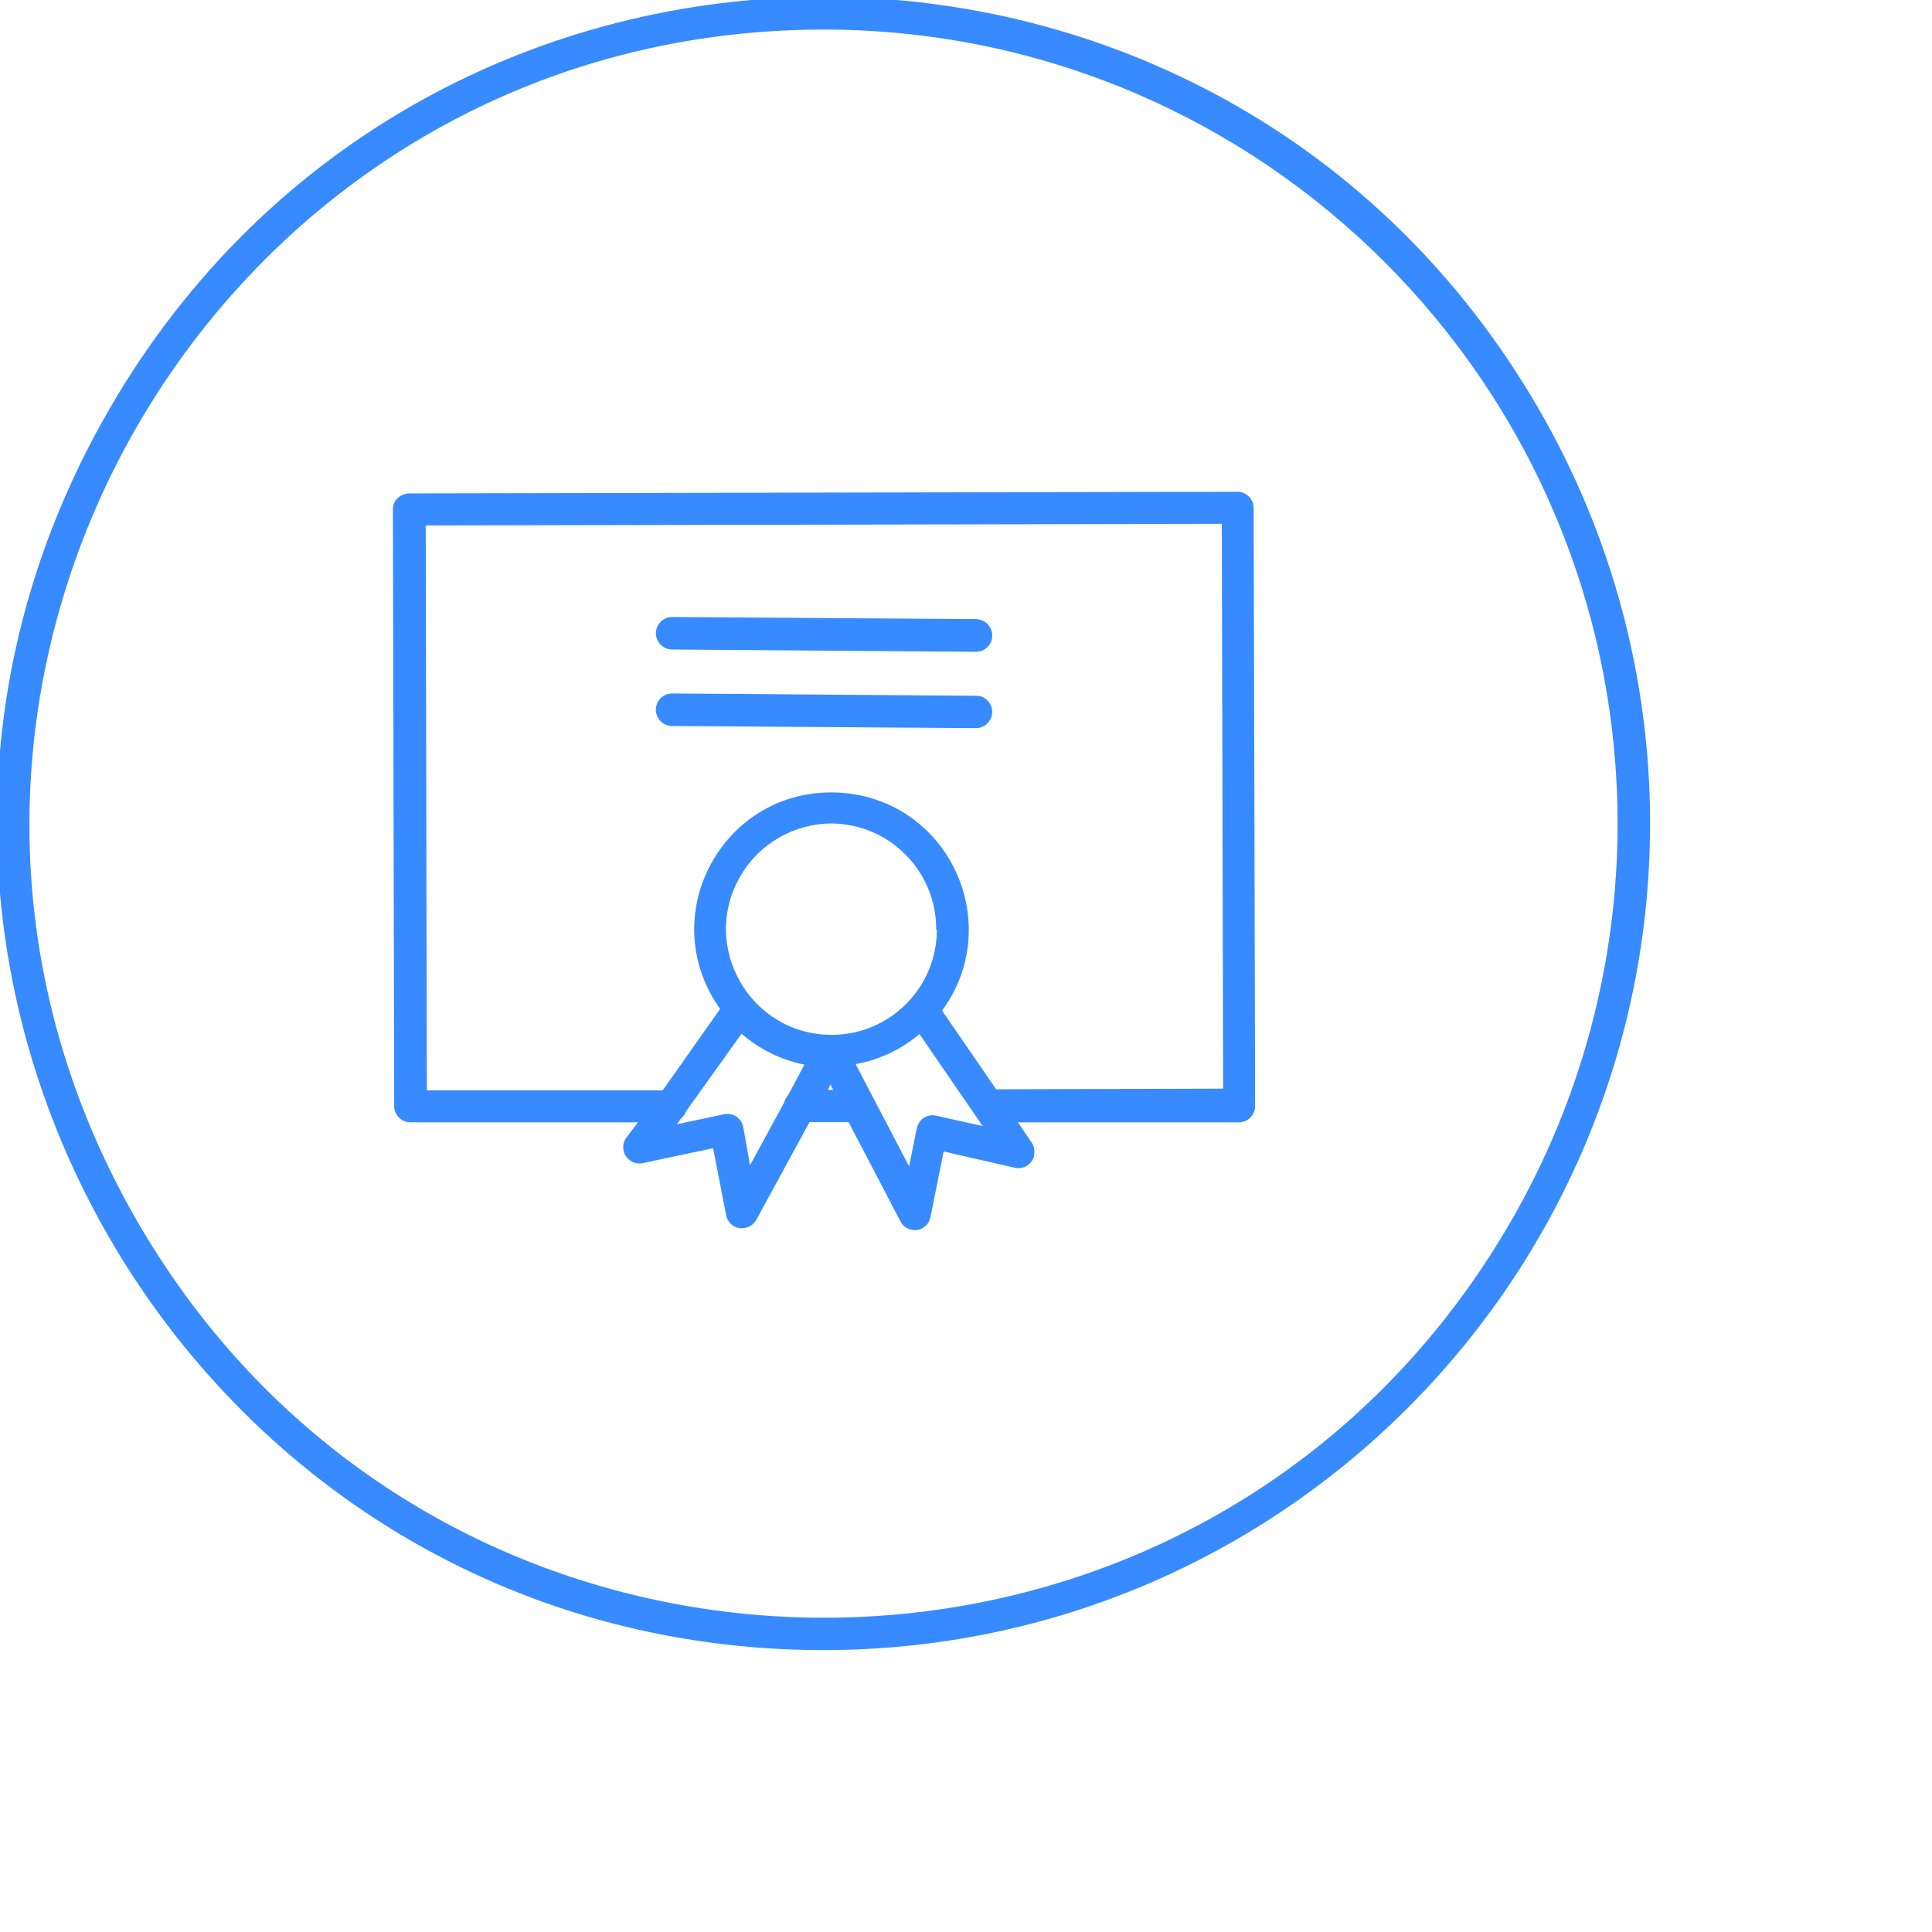
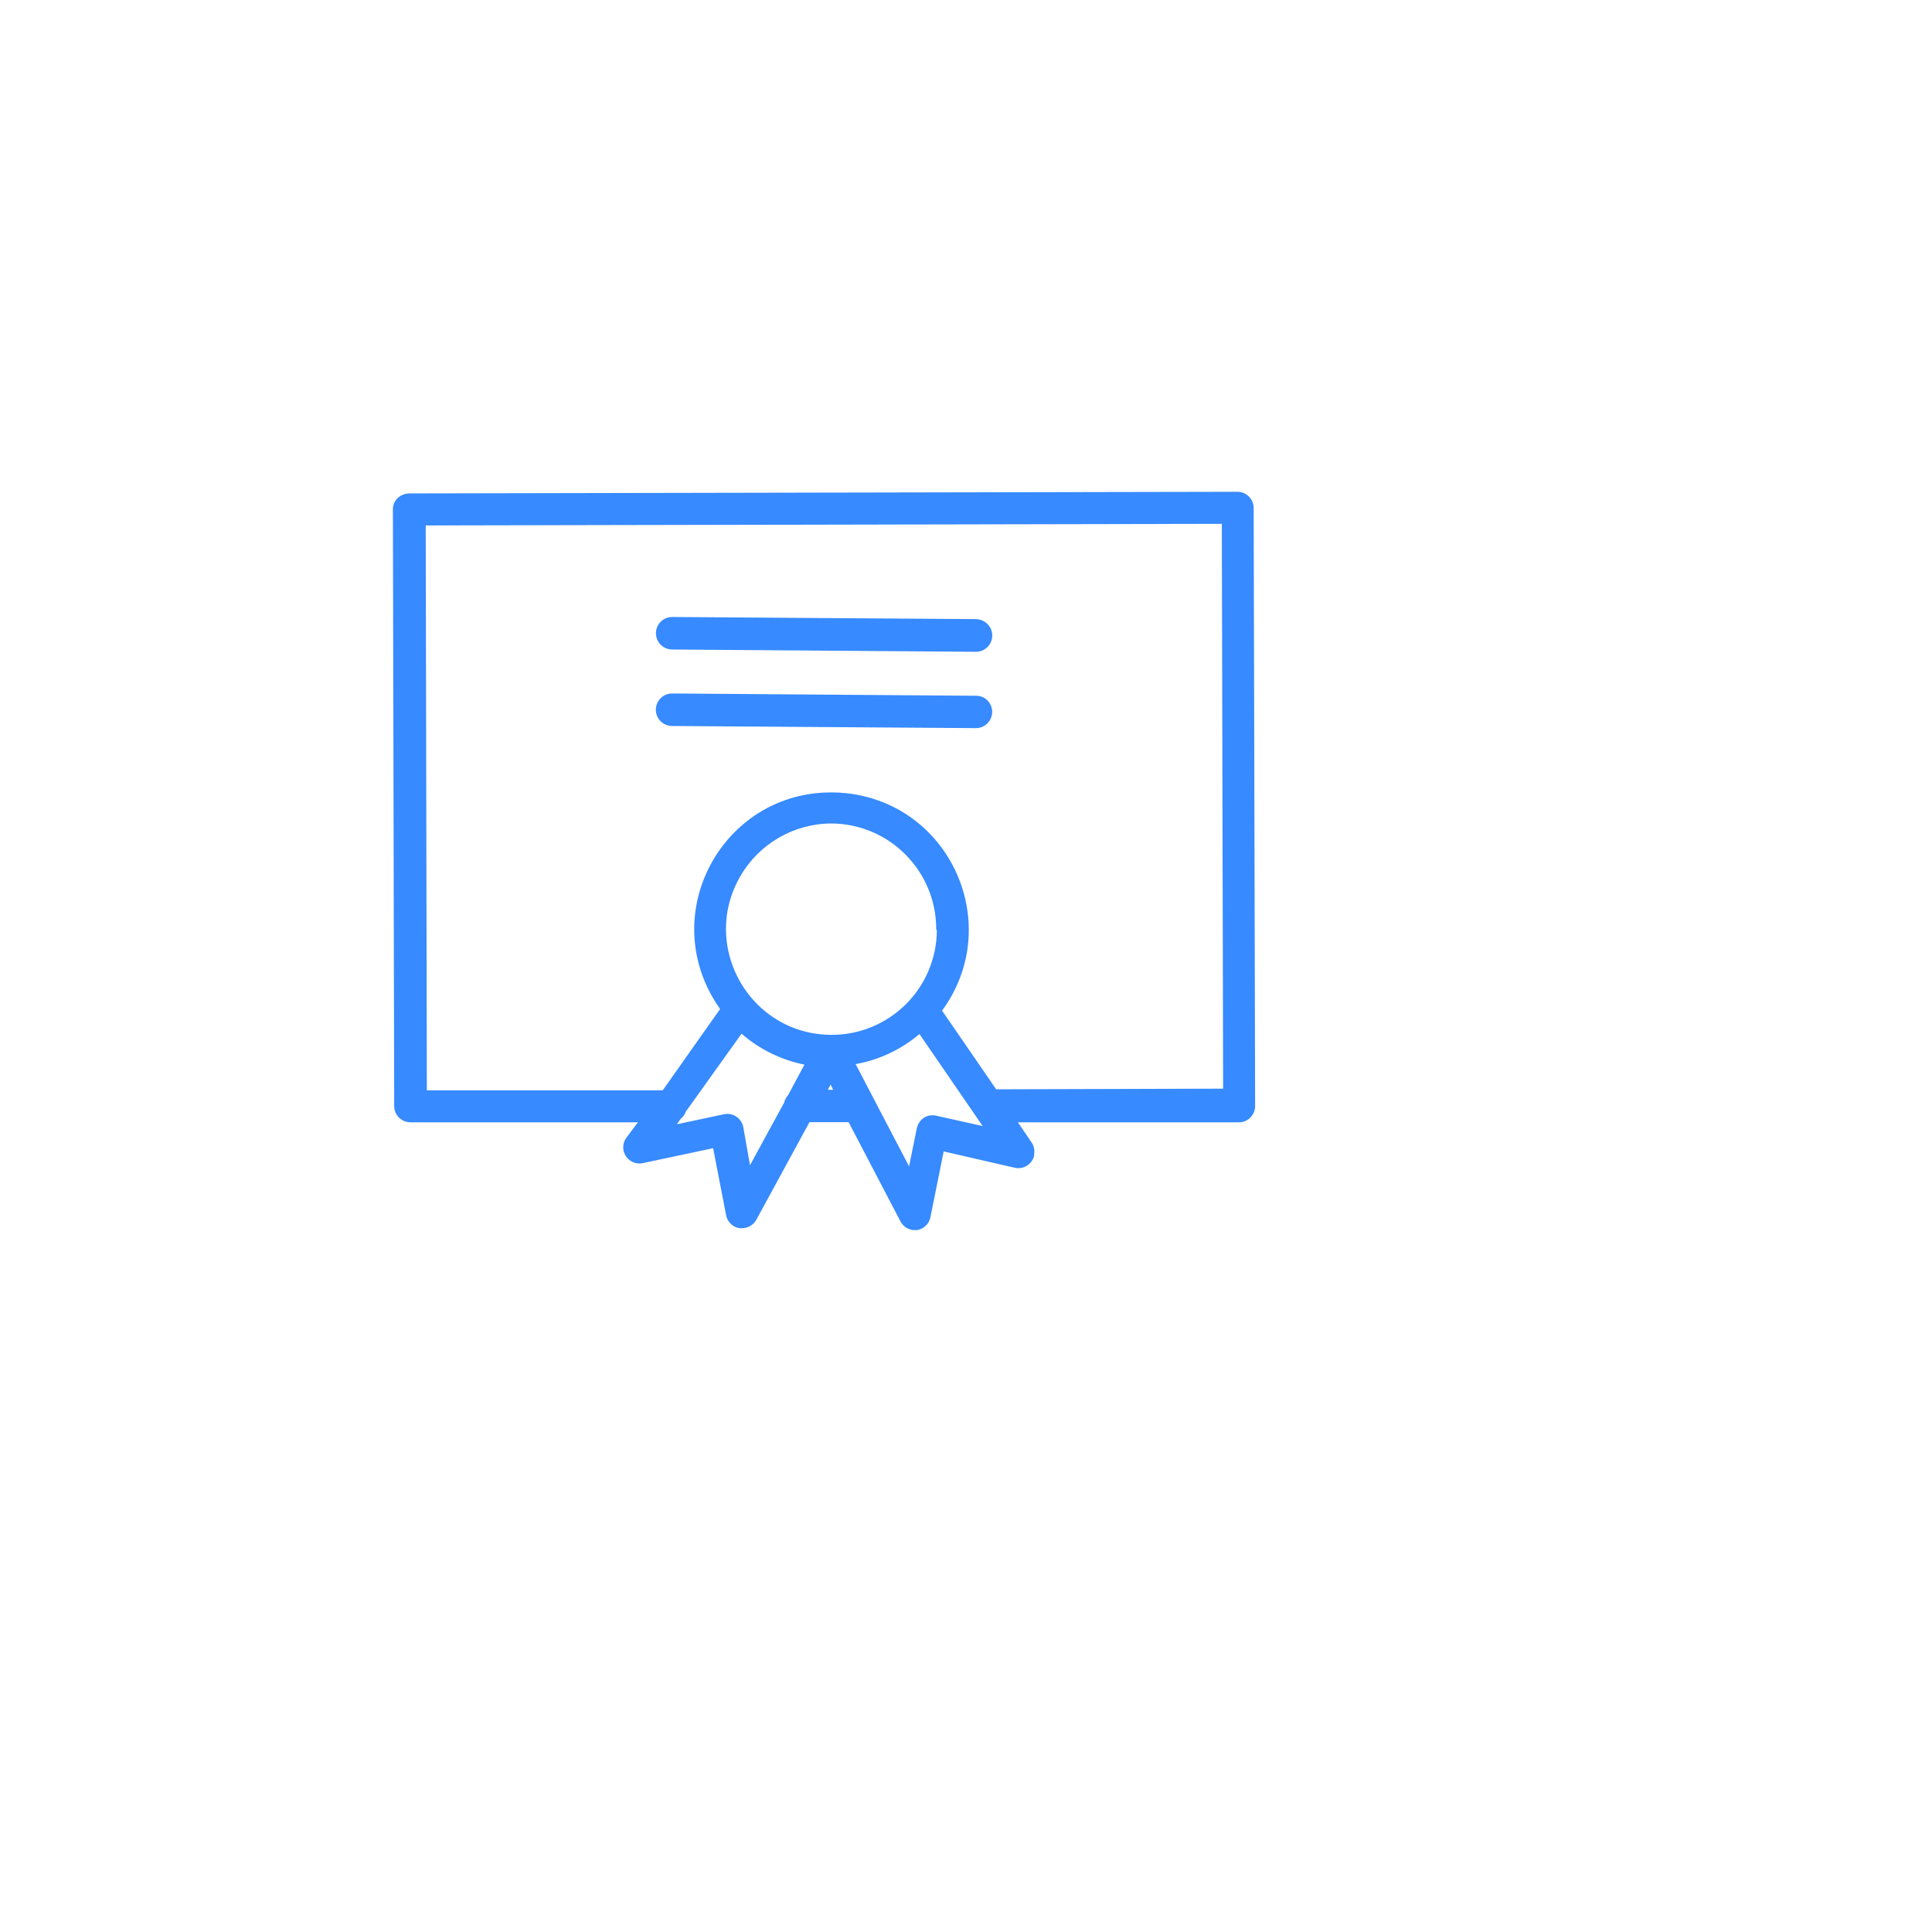
<svg xmlns="http://www.w3.org/2000/svg" viewBox="1949.165 2449.165 101.67 101.67" width="101.67" height="101.67">
  <path fill="#378aff" stroke="none" fill-opacity="1" stroke-width="1" stroke-opacity="1" color="rgb(51, 51, 51)" class="cls-1" id="tSvgae2716d881" title="Path 1" d="M 2015.138 2475.901 C 2015.138 2475.428 2014.756 2475.045 2014.283 2475.045 C 2014.283 2475.045 2014.283 2475.045 2014.283 2475.045 C 1999.749 2475.074 1985.214 2475.102 1970.679 2475.131 C 1970.459 2475.14 1970.249 2475.228 1970.089 2475.379 C 1969.928 2475.533 1969.838 2475.747 1969.841 2475.969 C 1969.864 2486.436 1969.887 2496.904 1969.909 2507.371 C 1969.909 2507.843 1970.292 2508.226 1970.764 2508.226 C 1974.754 2508.226 1978.744 2508.226 1982.734 2508.226 C 1982.52 2508.512 1982.307 2508.797 1982.093 2509.082 C 1981.743 2509.64 1982.128 2510.368 1982.785 2510.392 C 1982.84 2510.394 1982.894 2510.391 1982.948 2510.383 C 1984.196 2510.117 1985.445 2509.852 1986.693 2509.587 C 1986.921 2510.765 1987.149 2511.943 1987.377 2513.121 C 1987.446 2513.468 1987.721 2513.736 1988.069 2513.797 C 1988.124 2513.797 1988.178 2513.797 1988.232 2513.797 C 1988.539 2513.791 1988.82 2513.621 1988.967 2513.352 C 1989.899 2511.64 1990.831 2509.929 1991.763 2508.218 C 1992.45 2508.218 1993.137 2508.218 1993.823 2508.218 C 1994.735 2509.963 1995.647 2511.709 1996.559 2513.454 C 1996.708 2513.727 1996.993 2513.897 1997.303 2513.899 C 1997.34 2513.899 1997.377 2513.899 1997.414 2513.899 C 1997.764 2513.848 1998.046 2513.586 1998.124 2513.24 C 1998.358 2512.08 1998.591 2510.919 1998.825 2509.758 C 2000.068 2510.043 2001.31 2510.328 2002.553 2510.614 C 2003.014 2510.726 2003.478 2510.442 2003.587 2509.98 C 2003.587 2509.98 2003.587 2509.929 2003.587 2509.895 C 2003.619 2509.697 2003.579 2509.494 2003.476 2509.322 C 2003.228 2508.957 2002.98 2508.591 2002.732 2508.226 C 2006.608 2508.226 2010.484 2508.226 2014.36 2508.226 C 2014.832 2508.226 2015.215 2507.843 2015.215 2507.371C 2015.19 2496.881 2015.164 2486.391 2015.138 2475.901Z M 1988.634 2510.485 C 1988.514 2509.809 1988.394 2509.133 1988.275 2508.457 C 1988.176 2508.002 1987.731 2507.709 1987.274 2507.799 C 1986.445 2507.975 1985.616 2508.152 1984.786 2508.329 C 1984.852 2508.235 1984.917 2508.141 1984.983 2508.047 C 1985.108 2507.947 1985.203 2507.813 1985.256 2507.662 C 1986.234 2506.296 1987.212 2504.929 1988.189 2503.563 C 1989.132 2504.384 1990.272 2504.945 1991.498 2505.189 C 1991.213 2505.722 1990.928 2506.256 1990.643 2506.789 C 1990.539 2506.903 1990.465 2507.041 1990.429 2507.191C 1989.831 2508.289 1989.232 2509.387 1988.634 2510.485Z M 1998.466 2498.121 C 1998.447 2501.166 1995.976 2503.623 1992.934 2503.623 C 1992.934 2503.623 1992.934 2503.623 1992.934 2503.623 C 1988.656 2503.623 1985.982 2498.989 1988.121 2495.281 C 1989.114 2493.56 1990.949 2492.5 1992.934 2492.5 C 1992.934 2492.5 1992.934 2492.5 1992.934 2492.5 C 1995.989 2492.528 1998.446 2495.022 1998.432 2498.079C 1998.443 2498.093 1998.455 2498.107 1998.466 2498.121Z M 1992.729 2506.515 C 1992.778 2506.424 1992.826 2506.333 1992.874 2506.241 C 1992.92 2506.333 1992.966 2506.424 1993.011 2506.515C 1992.917 2506.515 1992.823 2506.515 1992.729 2506.515Z M 1998.423 2507.876 C 1998.203 2507.827 1997.973 2507.867 1997.782 2507.987 C 1997.597 2508.115 1997.466 2508.307 1997.414 2508.526 C 1997.278 2509.199 1997.141 2509.872 1997.004 2510.545 C 1996.066 2508.751 1995.129 2506.957 1994.191 2505.163 C 1995.431 2504.941 1996.59 2504.395 1997.551 2503.58 C 1998.66 2505.195 1999.768 2506.809 2000.877 2508.423C 2000.059 2508.241 1999.241 2508.058 1998.423 2507.876Z M 2001.587 2506.489 C 2000.638 2505.109 1999.689 2503.729 1998.74 2502.348 C 2002.024 2497.873 1999.236 2491.518 1993.721 2490.909 C 1993.477 2490.882 1993.231 2490.868 1992.986 2490.866 C 1992.968 2490.866 1992.951 2490.866 1992.934 2490.866 C 1987.399 2490.838 1983.91 2496.817 1986.653 2501.628 C 1986.778 2501.847 1986.914 2502.058 1987.06 2502.263 C 1986.054 2503.689 1985.048 2505.115 1984.042 2506.541 C 1979.904 2506.541 1975.766 2506.541 1971.628 2506.541 C 1971.608 2496.633 1971.588 2486.725 1971.568 2476.816 C 1985.533 2476.788 1999.498 2476.759 2013.463 2476.731 C 2013.485 2486.639 2013.508 2496.547 2013.531 2506.455C 2009.55 2506.467 2005.568 2506.478 2001.587 2506.489Z" style="" />
  <path fill="#378aff" stroke="none" fill-opacity="1" stroke-width="1" stroke-opacity="1" color="rgb(51, 51, 51)" class="cls-1" id="tSvg18c30d0207e" title="Path 2" d="M 2000.527 2481.745 C 1995.197 2481.708 1989.868 2481.671 1984.538 2481.634 C 1984.538 2481.634 1984.538 2481.634 1984.538 2481.634 C 1983.88 2481.634 1983.469 2482.347 1983.798 2482.917 C 1983.951 2483.182 1984.233 2483.345 1984.538 2483.345 C 1989.868 2483.385 1995.197 2483.425 2000.527 2483.465 C 2000.527 2483.465 2000.527 2483.465 2000.527 2483.465 C 2001.185 2483.465 2001.596 2482.752 2001.267 2482.181C 2001.114 2481.916 2000.832 2481.753 2000.527 2481.745Z" style="" />
  <path fill="#378aff" stroke="none" fill-opacity="1" stroke-width="1" stroke-opacity="1" color="rgb(51, 51, 51)" class="cls-1" id="tSvgfea9312e8c" title="Path 3" d="M 2000.522 2485.779 C 1995.193 2485.739 1989.863 2485.699 1984.534 2485.659 C 1984.534 2485.659 1984.534 2485.659 1984.534 2485.659 C 1983.876 2485.659 1983.464 2486.372 1983.794 2486.943 C 1983.946 2487.207 1984.229 2487.37 1984.534 2487.37 C 1989.863 2487.408 1995.193 2487.445 2000.522 2487.482 C 2000.522 2487.482 2000.522 2487.482 2000.522 2487.482 C 2001.18 2487.482 2001.592 2486.769 2001.263 2486.198C 2001.11 2485.934 2000.828 2485.77 2000.522 2485.779Z" style="" />
-   <path fill="#378aff" stroke="none" fill-opacity="1" stroke-width="1" stroke-opacity="1" color="rgb(51, 51, 51)" class="cls-1" id="tSvgbdfcce453" title="Path 4" d="M 1992.532 2536 C 1959.071 2536 1938.158 2499.75 1954.888 2470.75 C 1971.619 2441.75 2013.446 2441.75 2030.176 2470.75 C 2033.992 2477.363 2036 2484.864 2036 2492.5C 2035.976 2516.515 2016.529 2535.976 1992.532 2536Z M 1992.532 2450.72 C 1960.387 2450.721 1940.296 2485.546 1956.37 2513.405 C 1972.444 2541.263 2012.625 2541.261 2028.697 2513.401 C 2032.362 2507.047 2034.292 2499.838 2034.29 2492.5C 2034.262 2469.434 2015.581 2450.743 1992.532 2450.72Z" style="" />
  <defs> </defs>
</svg>